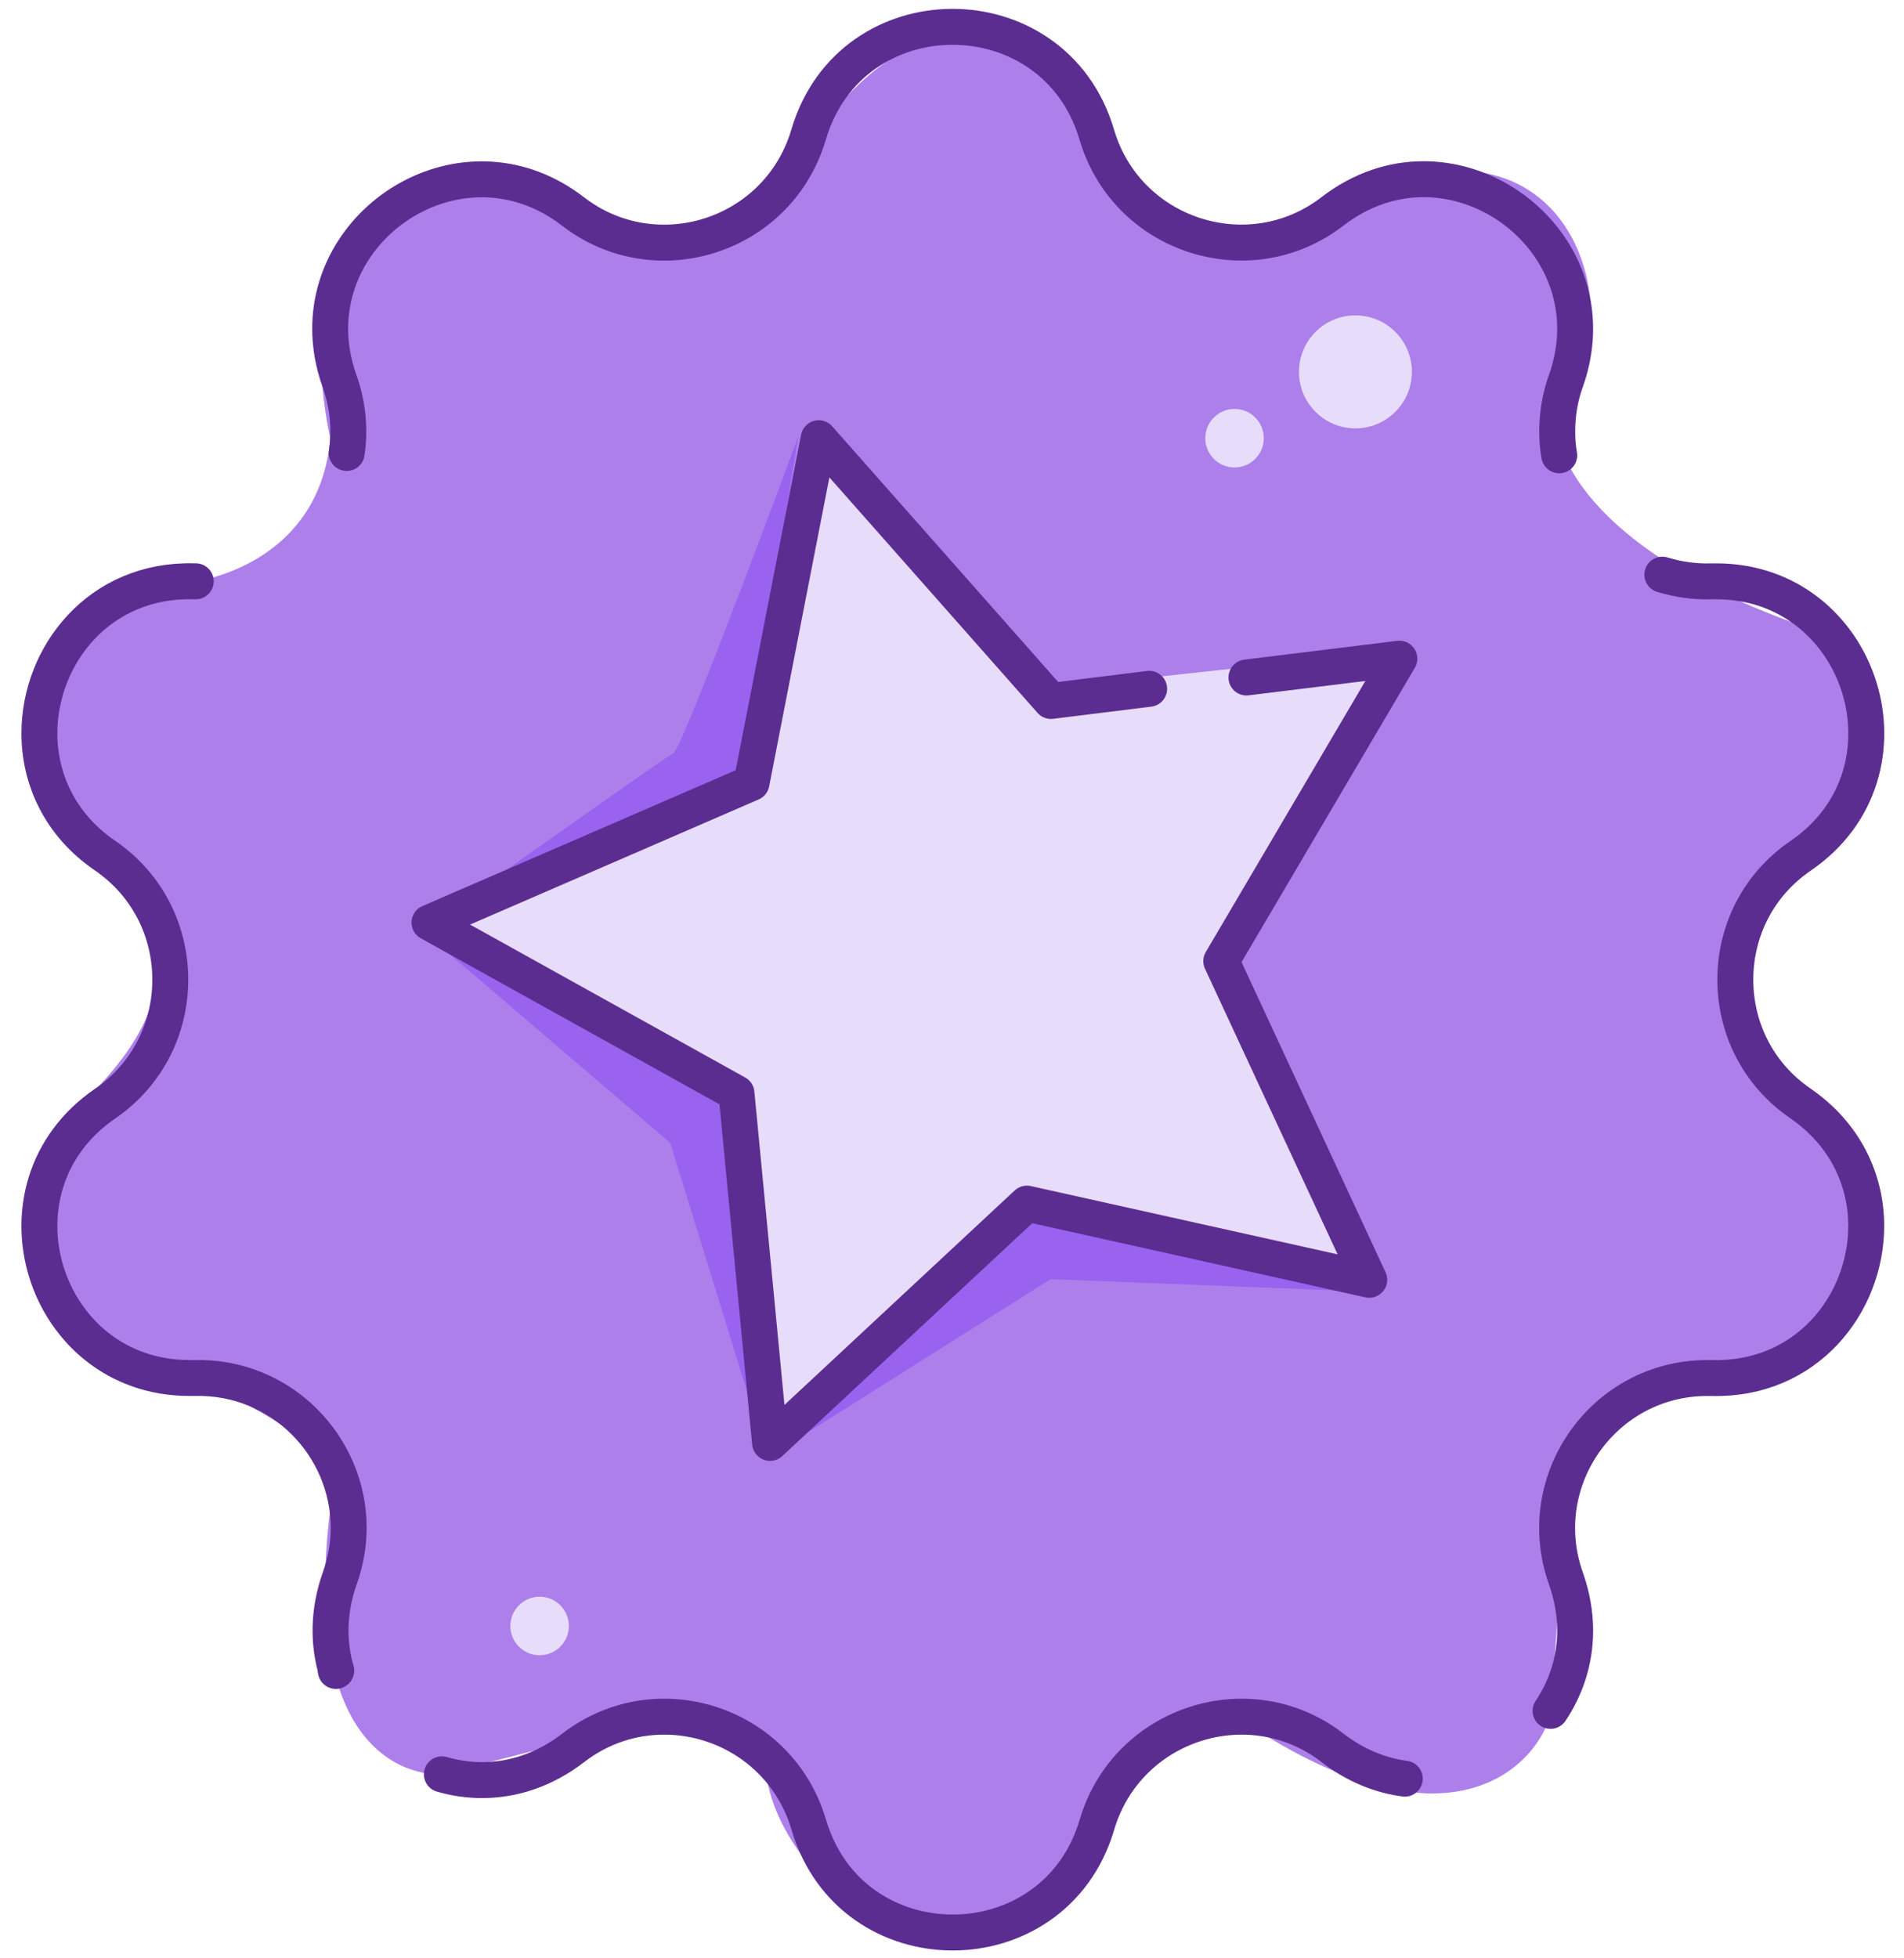
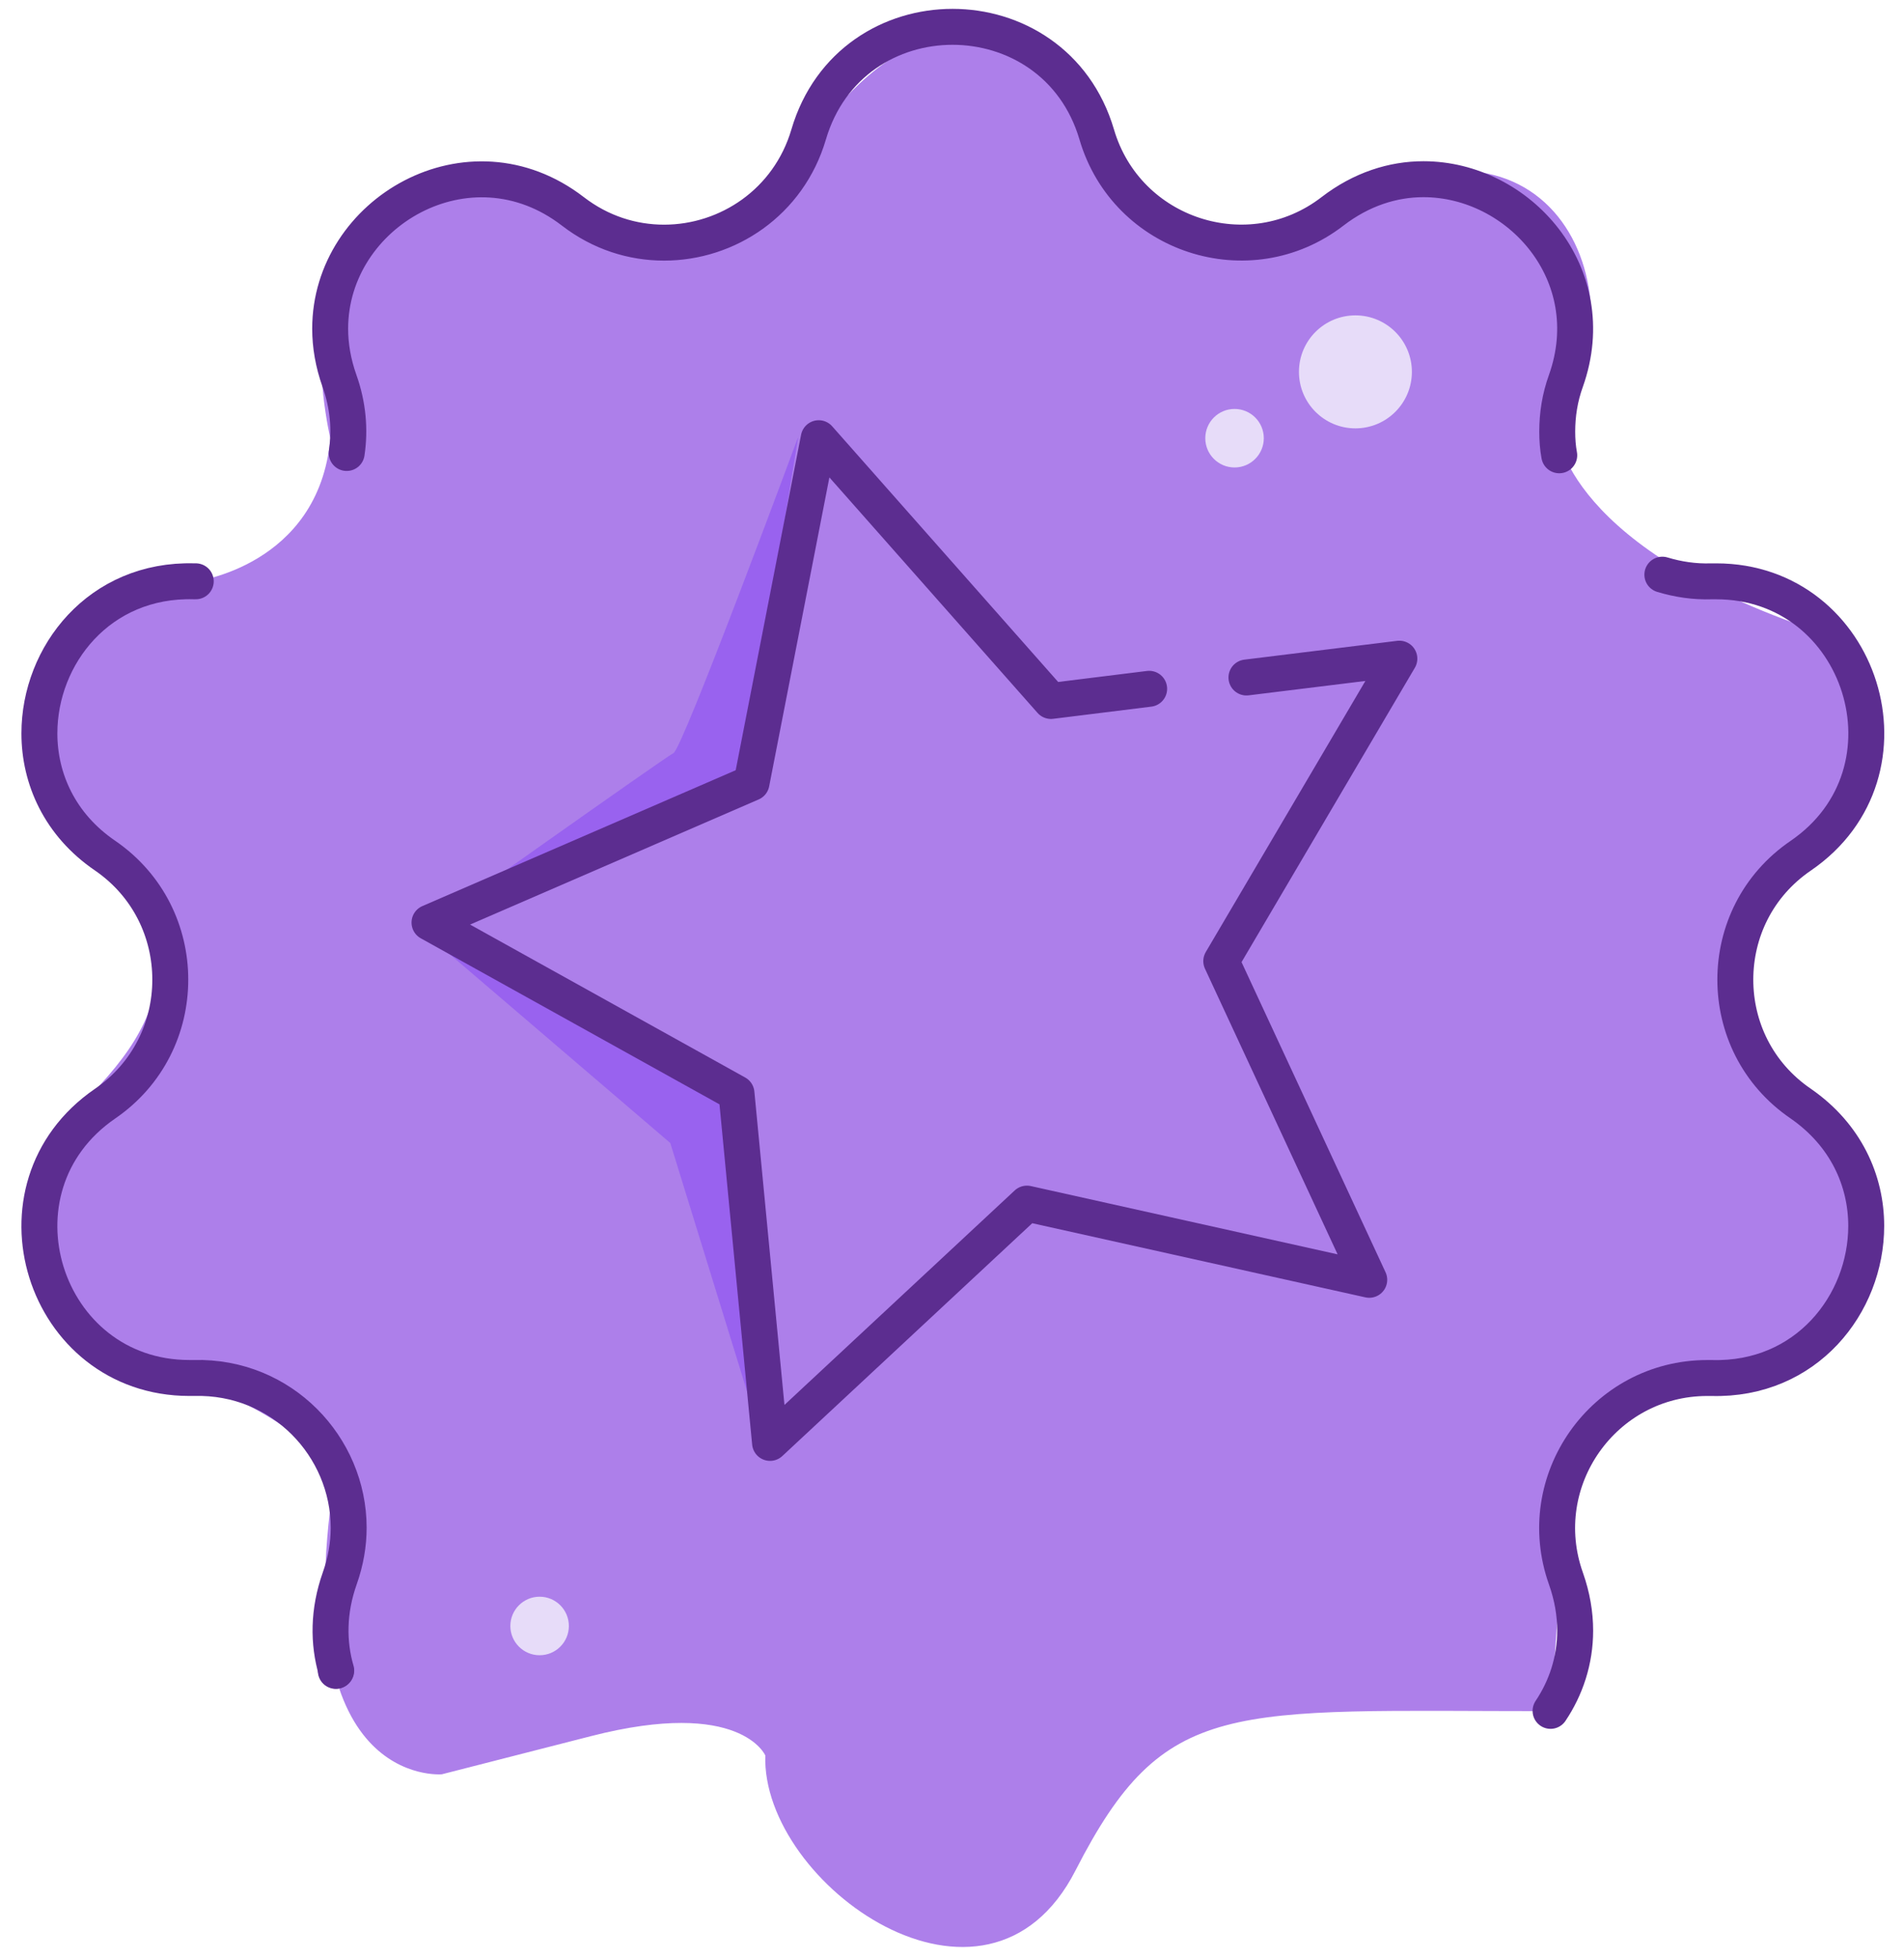
<svg xmlns="http://www.w3.org/2000/svg" width="71" height="73" viewBox="0 0 71 73" fill="none">
-   <path d="M12.318 16.334C12.318 16.334 9.78 5.891 18.225 6.701C18.225 6.701 26.811 11.993 29.824 5.881C29.824 5.881 34.986 -3.083 40.45 3.937C40.45 3.937 41.454 12.781 49.694 7.889C57.934 2.997 61.433 11.01 58.074 16.097C58.074 16.097 58.334 20.524 68.301 23.699C68.301 23.699 72.934 26.95 67.394 31.734C61.854 36.518 67.156 41.151 67.156 41.151C67.156 41.151 72.264 47.382 67.588 50.093C62.912 52.803 59.154 52.274 58.744 53.797C58.334 55.319 57.956 62.523 57.826 63.786C57.696 65.05 54.716 70.006 45.806 63.786C45.806 63.786 43.431 63.224 40.105 69.726C36.778 76.227 28.387 70.233 28.538 65.438C28.538 65.438 27.621 63.289 22.048 64.715L16.476 66.14C16.476 66.14 10.536 66.669 12.534 54.736C12.534 54.736 9.726 51.864 5.947 51.259C2.167 50.654 -0.987 44.931 2.523 41.648C6.033 38.365 8.247 34.963 1.465 29.142C1.465 29.142 0.525 21.108 7.232 21.68C7.232 21.68 11.886 21.129 12.318 16.345V16.334Z" fill="#AD7FEA" />
-   <path d="M27.673 29.132L30.524 16.41L38.969 25.687L52.641 24.196L45.622 35.903L51.324 48.149L38.127 44.758L28.613 54.326L27.241 40.233L17.004 35.114C16.269 34.747 16.313 33.689 17.069 33.386L27.652 29.121L27.673 29.132Z" fill="#E7DCF9" />
+   <path d="M12.318 16.334C12.318 16.334 9.78 5.891 18.225 6.701C18.225 6.701 26.811 11.993 29.824 5.881C29.824 5.881 34.986 -3.083 40.45 3.937C40.45 3.937 41.454 12.781 49.694 7.889C57.934 2.997 61.433 11.01 58.074 16.097C58.074 16.097 58.334 20.524 68.301 23.699C68.301 23.699 72.934 26.95 67.394 31.734C61.854 36.518 67.156 41.151 67.156 41.151C67.156 41.151 72.264 47.382 67.588 50.093C62.912 52.803 59.154 52.274 58.744 53.797C58.334 55.319 57.956 62.523 57.826 63.786C45.806 63.786 43.431 63.224 40.105 69.726C36.778 76.227 28.387 70.233 28.538 65.438C28.538 65.438 27.621 63.289 22.048 64.715L16.476 66.14C16.476 66.14 10.536 66.669 12.534 54.736C12.534 54.736 9.726 51.864 5.947 51.259C2.167 50.654 -0.987 44.931 2.523 41.648C6.033 38.365 8.247 34.963 1.465 29.142C1.465 29.142 0.525 21.108 7.232 21.68C7.232 21.68 11.886 21.129 12.318 16.345V16.334Z" fill="#AD7FEA" />
  <path d="M29.747 16.334C29.747 16.334 25.47 27.889 25.114 28.073C24.758 28.256 15.719 34.671 15.719 34.671L24.995 42.608L28.624 54.347L27.555 41.151L16.496 34.66L27.674 29.142L29.758 16.334H29.747Z" fill="#9962EF" />
-   <path d="M28.625 54.337L39.176 47.684L51.336 48.16L38.139 44.769L28.625 54.337Z" fill="#9962EF" />
  <path d="M46.48 25.255L52.182 24.553L45.541 35.828L51.059 47.707L38.294 44.867L28.715 53.787L27.463 40.752L16.016 34.391L28.024 29.186L30.53 16.335L39.191 26.13L42.852 25.676" stroke="#5C2D90" stroke-width="1.34" stroke-linecap="round" stroke-linejoin="round" />
  <path d="M7.3 21.669H7.236C3.704 21.572 1.469 24.423 1.469 27.339C1.469 29.024 2.225 30.741 3.92 31.896C5.54 33.009 6.35 34.758 6.35 36.518C6.35 38.279 5.54 40.028 3.92 41.14C-0.648 44.272 1.609 51.367 7.063 51.367H7.236C10.508 51.281 13.002 53.927 13.002 56.95C13.002 57.566 12.894 58.203 12.668 58.84C12.236 60.061 12.236 61.238 12.538 62.275" stroke="#5C2D90" stroke-width="1.34" stroke-linecap="round" stroke-linejoin="round" />
  <path d="M61.989 21.422C62.561 21.595 63.177 21.692 63.825 21.67H63.998C69.451 21.67 71.708 28.776 67.151 31.897C65.52 33.009 64.71 34.759 64.71 36.519C64.71 38.279 65.52 40.029 67.151 41.141C68.835 42.308 69.591 44.014 69.591 45.699C69.591 48.614 67.356 51.465 63.825 51.368H63.663C59.807 51.368 57.097 55.191 58.393 58.841C58.63 59.511 58.738 60.159 58.738 60.785C58.738 61.897 58.393 62.923 57.82 63.776" stroke="#5C2D90" stroke-width="1.34" stroke-linecap="round" stroke-linejoin="round" />
-   <path d="M16.477 66.141C16.962 66.282 17.459 66.357 17.978 66.357C19.112 66.357 20.289 65.99 21.369 65.159C22.405 64.359 23.593 63.992 24.77 63.992C27.135 63.992 29.414 65.493 30.159 68.02C30.948 70.698 33.237 72.038 35.526 72.038C37.816 72.038 40.116 70.698 40.904 68.02C41.65 65.493 43.939 63.992 46.304 63.992C47.47 63.992 48.669 64.359 49.695 65.159C50.548 65.817 51.477 66.184 52.384 66.303" stroke="#5C2D90" stroke-width="1.34" stroke-linecap="round" stroke-linejoin="round" />
  <path d="M12.928 16.886C13.058 16.022 12.982 15.104 12.658 14.197C12.421 13.527 12.312 12.879 12.312 12.253C12.312 7.922 17.496 4.899 21.362 7.879C22.399 8.678 23.587 9.045 24.764 9.045C27.129 9.045 29.408 7.544 30.153 5.017C30.941 2.339 33.231 1 35.52 1C37.809 1 40.11 2.339 40.898 5.017C42.01 8.797 46.578 10.277 49.689 7.879C50.769 7.048 51.946 6.68 53.08 6.68C56.633 6.68 59.807 10.212 58.393 14.197C58.166 14.823 58.069 15.46 58.069 16.087C58.069 16.389 58.09 16.68 58.144 16.972" stroke="#5C2D90" stroke-width="1.34" stroke-linecap="round" stroke-linejoin="round" />
  <path d="M12.523 62.286V62.275" stroke="#5C2D90" stroke-width="1.34" stroke-linecap="round" stroke-linejoin="round" />
  <path d="M50.543 15.968C51.706 15.968 52.649 15.025 52.649 13.862C52.649 12.699 51.706 11.756 50.543 11.756C49.38 11.756 48.438 12.699 48.438 13.862C48.438 15.025 49.38 15.968 50.543 15.968Z" fill="#E7DCF9" />
  <path d="M46.036 17.426C46.638 17.426 47.127 16.937 47.127 16.335C47.127 15.732 46.638 15.244 46.036 15.244C45.434 15.244 44.945 15.732 44.945 16.335C44.945 16.937 45.434 17.426 46.036 17.426Z" fill="#E7DCF9" />
  <path d="M20.122 61.702C20.724 61.702 21.213 61.214 21.213 60.611C21.213 60.009 20.724 59.52 20.122 59.52C19.52 59.52 19.031 60.009 19.031 60.611C19.031 61.214 19.52 61.702 20.122 61.702Z" fill="#E7DCF9" />
</svg>